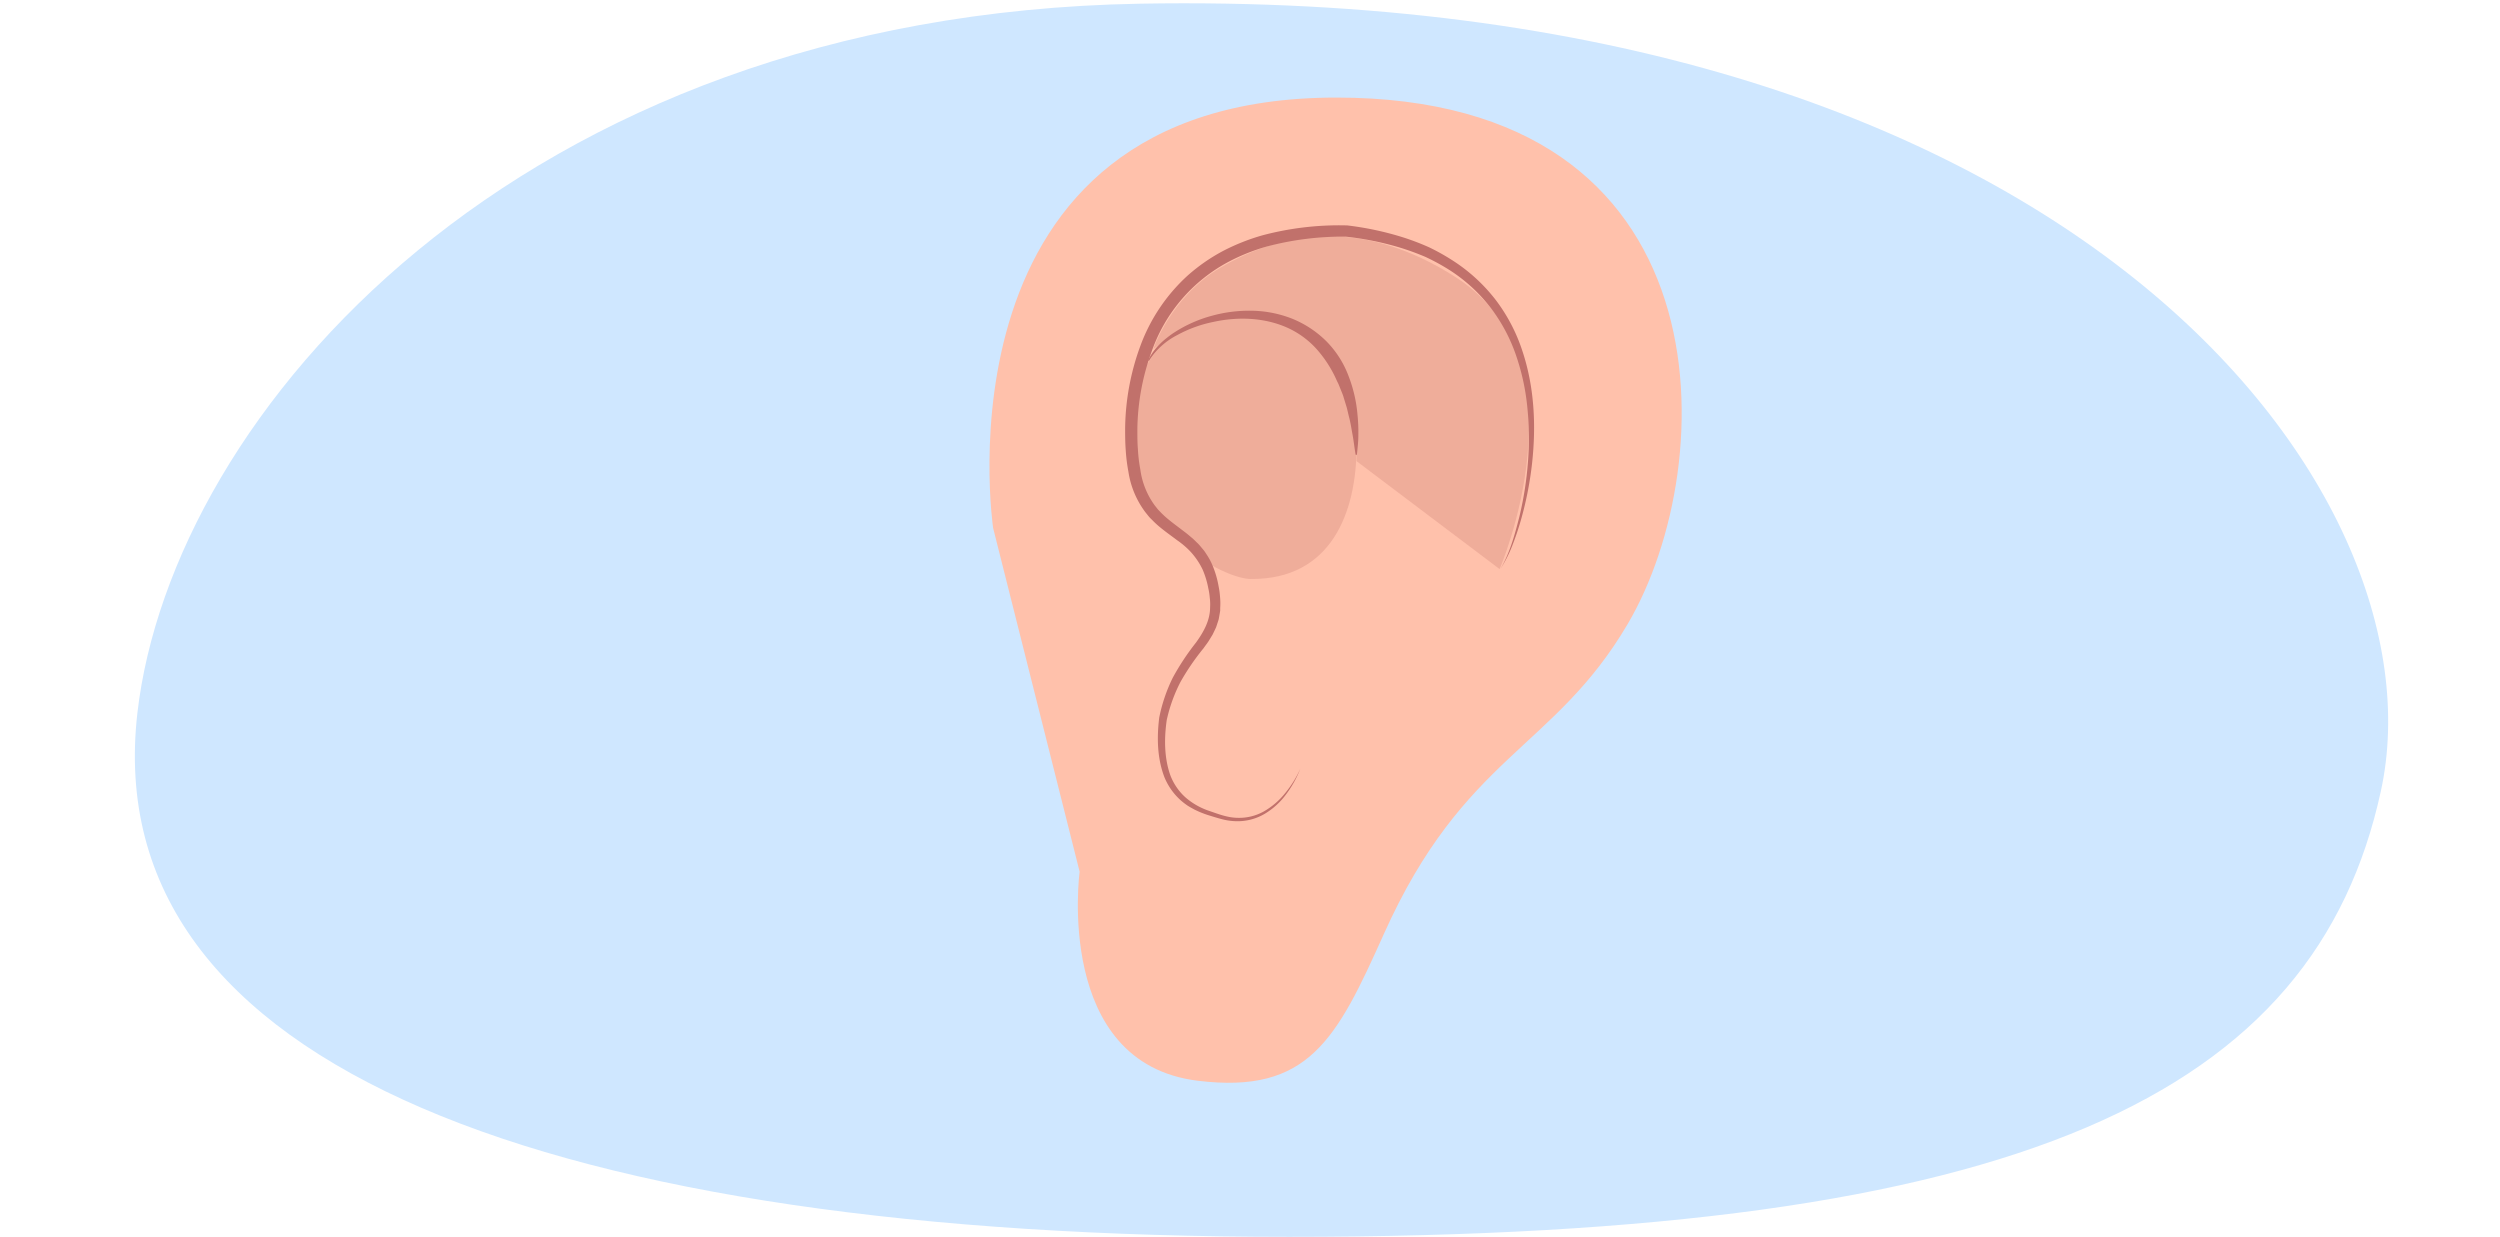
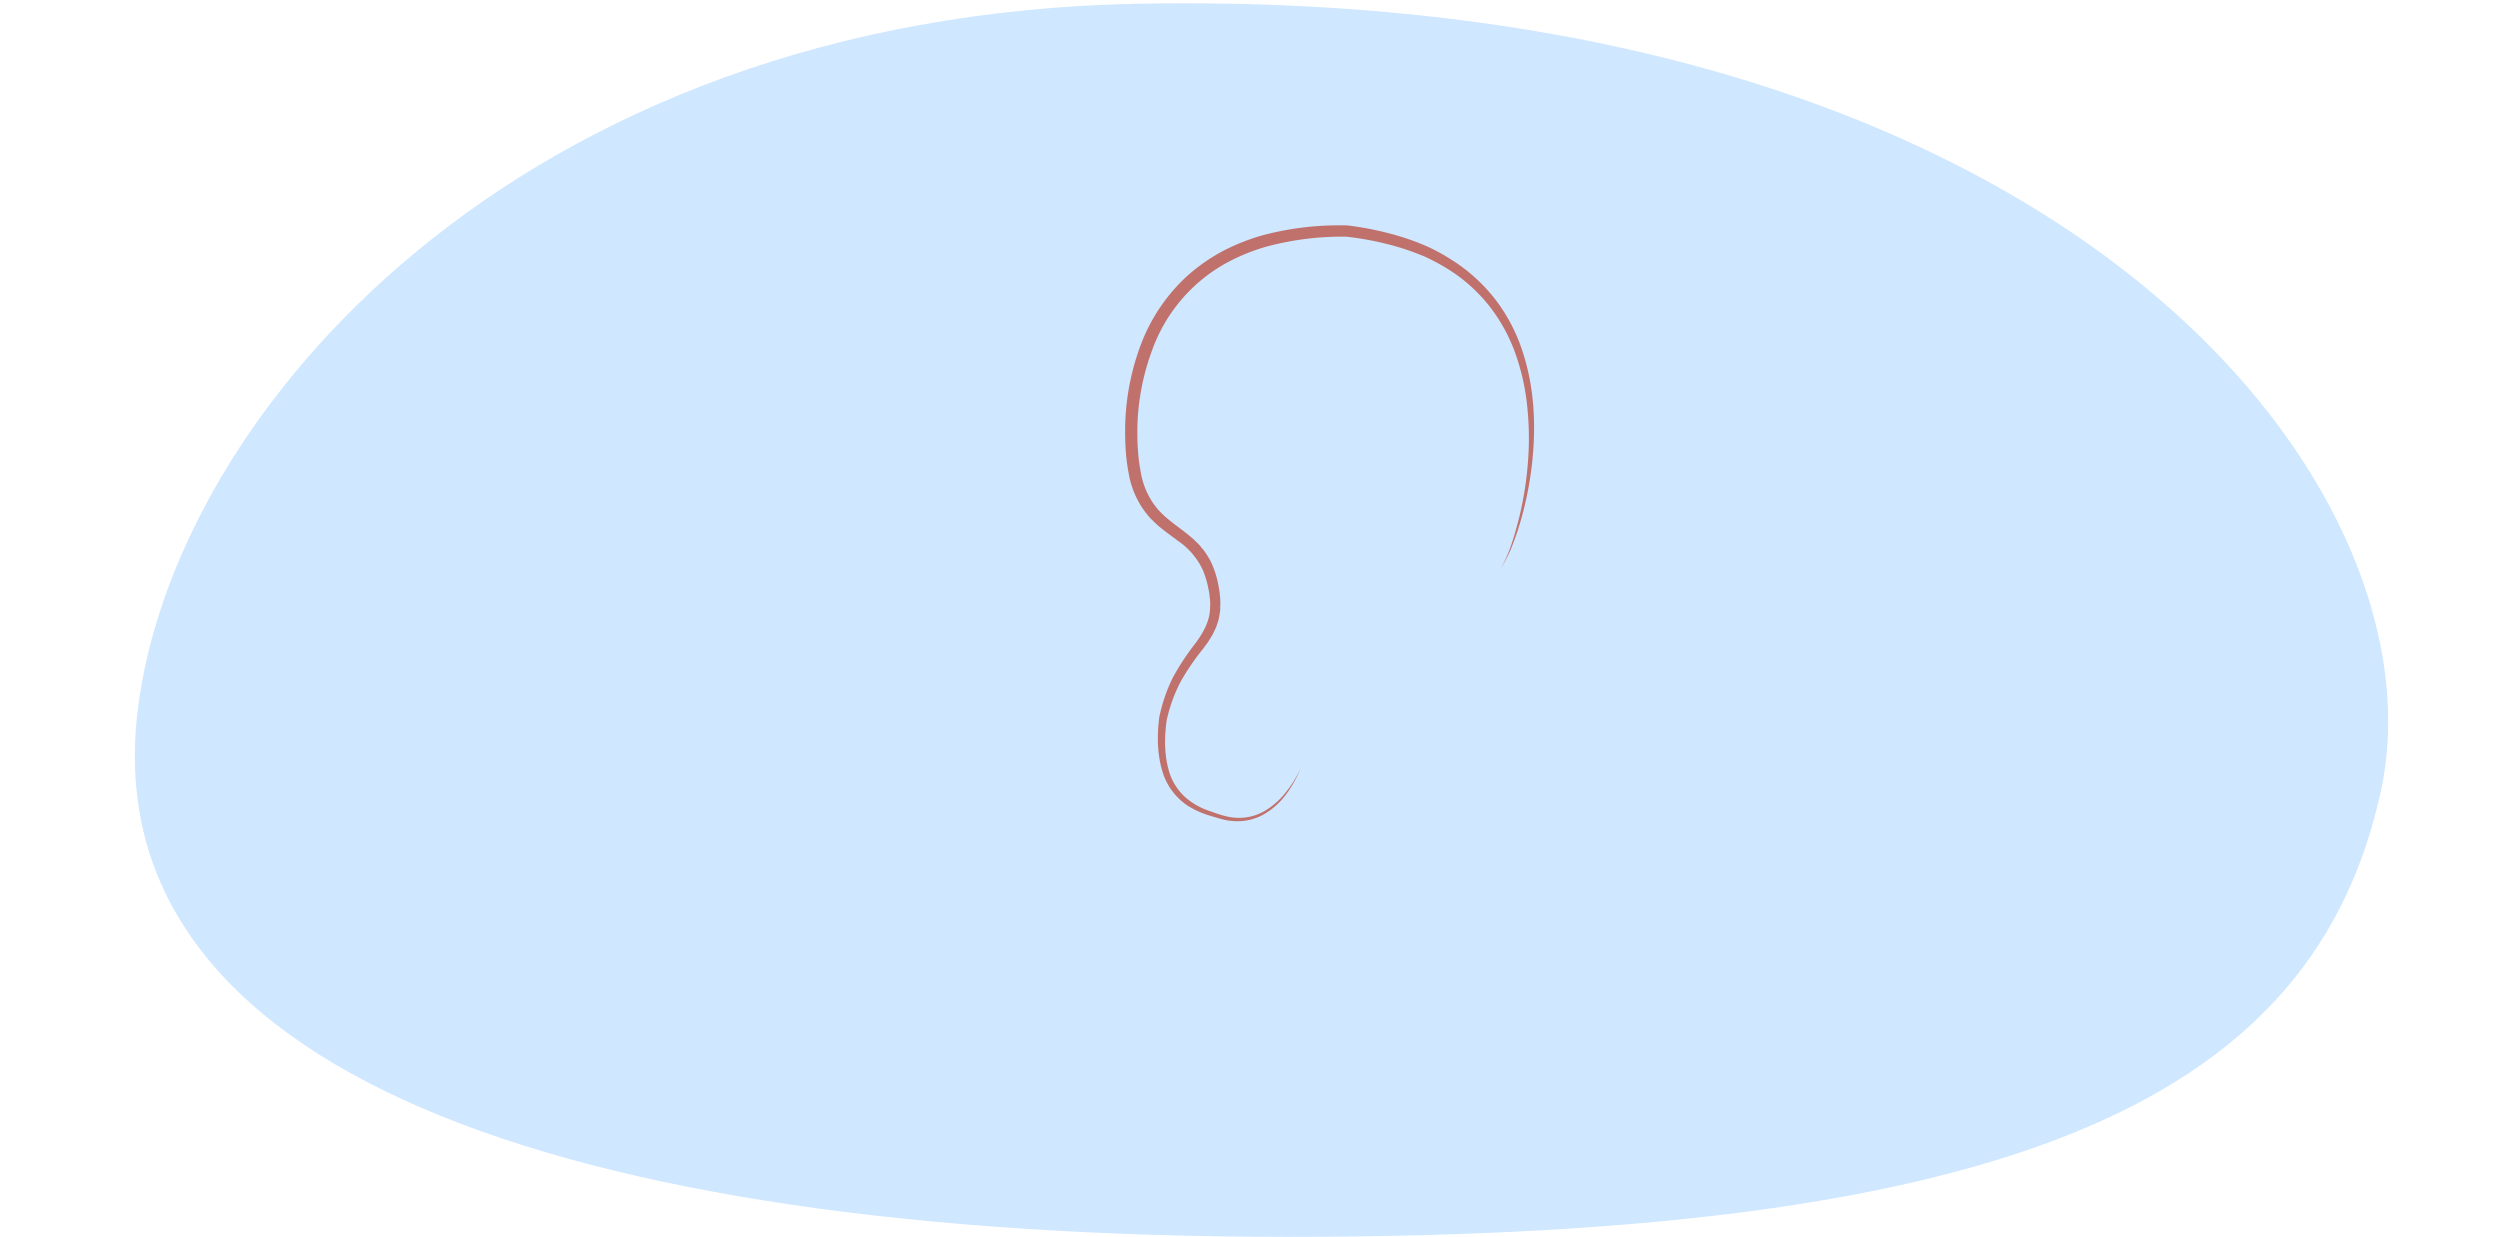
<svg xmlns="http://www.w3.org/2000/svg" width="760" height="376" viewBox="0 0 760 376">
  <path d="M723.79,240.47C703.73,332.47,615.83,376,391.9,376S29.34,324.6,41.77,216.73C52.24,125.87,157.05,4.49,346.58,1.12,629.32-3.91,743.77,148.84,723.79,240.47Z" fill="#cfe7ff" />
-   <path d="M301.91,160.51S282.45,29.74,406.15,29.66c119.62-.08,117.5,111,88.69,160C472.31,228,445.06,229.55,420.66,284c-14.35,32-22.85,48.67-56.51,44.55C320.38,323.21,328.21,265,328.21,265" fill="#ffc1ab" />
-   <path d="M412.4,135.65c0,20.06-7.64,40.59-32.22,40.36-8-.07-36.1-14-36.18-44.72-.08-29.22,20.23-35.65,36.74-35.65S412.4,115.59,412.4,135.65Z" fill="#c1716b" opacity="0.25" />
-   <path d="M412.4,140.19,455.88,173s27.06-62.79-13.27-88.68c-28.21-18.11-52.48-14.24-71.69-2.89-15.12,8.92-20.35,24.77-20.35,24.77s26.26-22.93,50.53-1.94C414,115.4,412.4,140.19,412.4,140.19Z" fill="#c1716b" opacity="0.25" />
  <path d="M395.32,233.62a32.49,32.49,0,0,1-4.23,7.7,22.28,22.28,0,0,1-6.48,6,16.18,16.18,0,0,1-8.6,2.33,18.23,18.23,0,0,1-4.47-.6c-1.47-.38-2.81-.8-4.25-1.25a29.85,29.85,0,0,1-4.17-1.69c-.66-.37-1.33-.72-2-1.14a21.79,21.79,0,0,1-1.83-1.37,19.15,19.15,0,0,1-5.33-7.39c-2.18-5.75-2.29-11.95-1.58-17.84v-.09a49.15,49.15,0,0,1,4.13-12.23,75,75,0,0,1,7.05-10.68c2.41-3.33,4.3-6.8,4.31-10.72a16,16,0,0,0-.1-2.93,20.29,20.29,0,0,0-.46-2.95,26.78,26.78,0,0,0-1.73-5.66,22.1,22.1,0,0,0-7.63-8.8c-1.63-1.24-3.39-2.47-5.08-3.85a27.06,27.06,0,0,1-2.46-2.23c-.39-.4-.81-.77-1.17-1.21l-1.06-1.32a27.24,27.24,0,0,1-5.14-12.28,52.88,52.88,0,0,1-.81-6.45c-.17-2.15-.19-4.31-.19-6.46a74.7,74.7,0,0,1,4.62-25.32,54.16,54.16,0,0,1,14.43-21.46,55.16,55.16,0,0,1,10.7-7.43,63.76,63.76,0,0,1,12.06-4.78,90.83,90.83,0,0,1,25.47-3h.18a93.28,93.28,0,0,1,16.88,3.59,75.09,75.09,0,0,1,8.11,3.09,66.27,66.27,0,0,1,7.57,4.28,52,52,0,0,1,12.72,11.81,52.66,52.66,0,0,1,8,15.33c3.68,11,4.21,22.66,3,33.95a105.33,105.33,0,0,1-3.2,16.73,83.88,83.88,0,0,1-2.66,8.08,39.89,39.89,0,0,1-3.8,7.59c2.89-4.88,4.37-10.41,5.76-15.85a104.74,104.74,0,0,0,2.62-16.67,92.4,92.4,0,0,0-.21-16.8,68.75,68.75,0,0,0-3.64-16.27A51.1,51.1,0,0,0,452.72,93,49.11,49.11,0,0,0,440.5,82a64.26,64.26,0,0,0-7.25-3.94,79.58,79.58,0,0,0-7.79-2.83,90.61,90.61,0,0,0-16.29-3.28h.17A89.1,89.1,0,0,0,384.9,75a60.12,60.12,0,0,0-11.33,4.54,49.26,49.26,0,0,0-23.35,27,71.15,71.15,0,0,0-4.46,24c0,2.06,0,4.11.17,6.15a48.45,48.45,0,0,0,.73,6.06A23.85,23.85,0,0,0,351,153.59l.9,1.14c.3.39.68.71,1,1.07a26.31,26.31,0,0,0,2.18,2c1.56,1.3,3.23,2.5,4.94,3.82.86.63,1.69,1.36,2.53,2.06.42.37.81.77,1.21,1.16a12.19,12.19,0,0,1,1.16,1.22l1.09,1.31c.34.44.63.94.95,1.41a19.19,19.19,0,0,1,1.6,3,29.06,29.06,0,0,1,1.88,6.38,23.75,23.75,0,0,1,.45,3.28,19.92,19.92,0,0,1,.05,3.37l0,.84-.14.85-.3,1.69c-.14.55-.35,1.09-.52,1.64l-.27.81c-.1.27-.24.51-.35.77l-.74,1.53-.87,1.42c-.57,1-1.24,1.79-1.85,2.68a72.49,72.49,0,0,0-7,10.21,47.08,47.08,0,0,0-4.18,11.5l0-.09c-.83,5.67-.83,11.54,1,16.85a17.38,17.38,0,0,0,4.62,6.86,21.24,21.24,0,0,0,7.34,4.17c2.75.95,5.47,2,8.32,2.07a15.36,15.36,0,0,0,8.21-1.94,22.77,22.77,0,0,0,6.53-5.62A32.24,32.24,0,0,0,395.32,233.62Z" fill="#c1716b" />
-   <path d="M349,109.54a18.7,18.7,0,0,1,3.53-4.9,25.38,25.38,0,0,1,2.28-2,26.4,26.4,0,0,1,2.47-1.76A40.32,40.32,0,0,1,368.38,96a42.75,42.75,0,0,1,12.1-1.54,34.8,34.8,0,0,1,12.13,2.34,31.42,31.42,0,0,1,10.51,6.85,29.84,29.84,0,0,1,6.79,10.53,42.66,42.66,0,0,1,2.78,12,51.44,51.44,0,0,1,.25,6.07c0,2-.24,4-.44,6h-.38c-.37-2-.55-3.95-.91-5.9s-.64-3.88-1.15-5.77c-.24-.94-.43-1.9-.69-2.83l-.85-2.76c-.24-.94-.65-1.81-1-2.71L407,117c-.18-.45-.41-.86-.61-1.29a36.53,36.53,0,0,0-6-9.43,26.71,26.71,0,0,0-9-6.64c-6.92-3.11-15-3.44-22.6-1.76a38.78,38.78,0,0,0-10.94,4,21.88,21.88,0,0,0-8.54,7.82Z" fill="#c1716b" />
</svg>